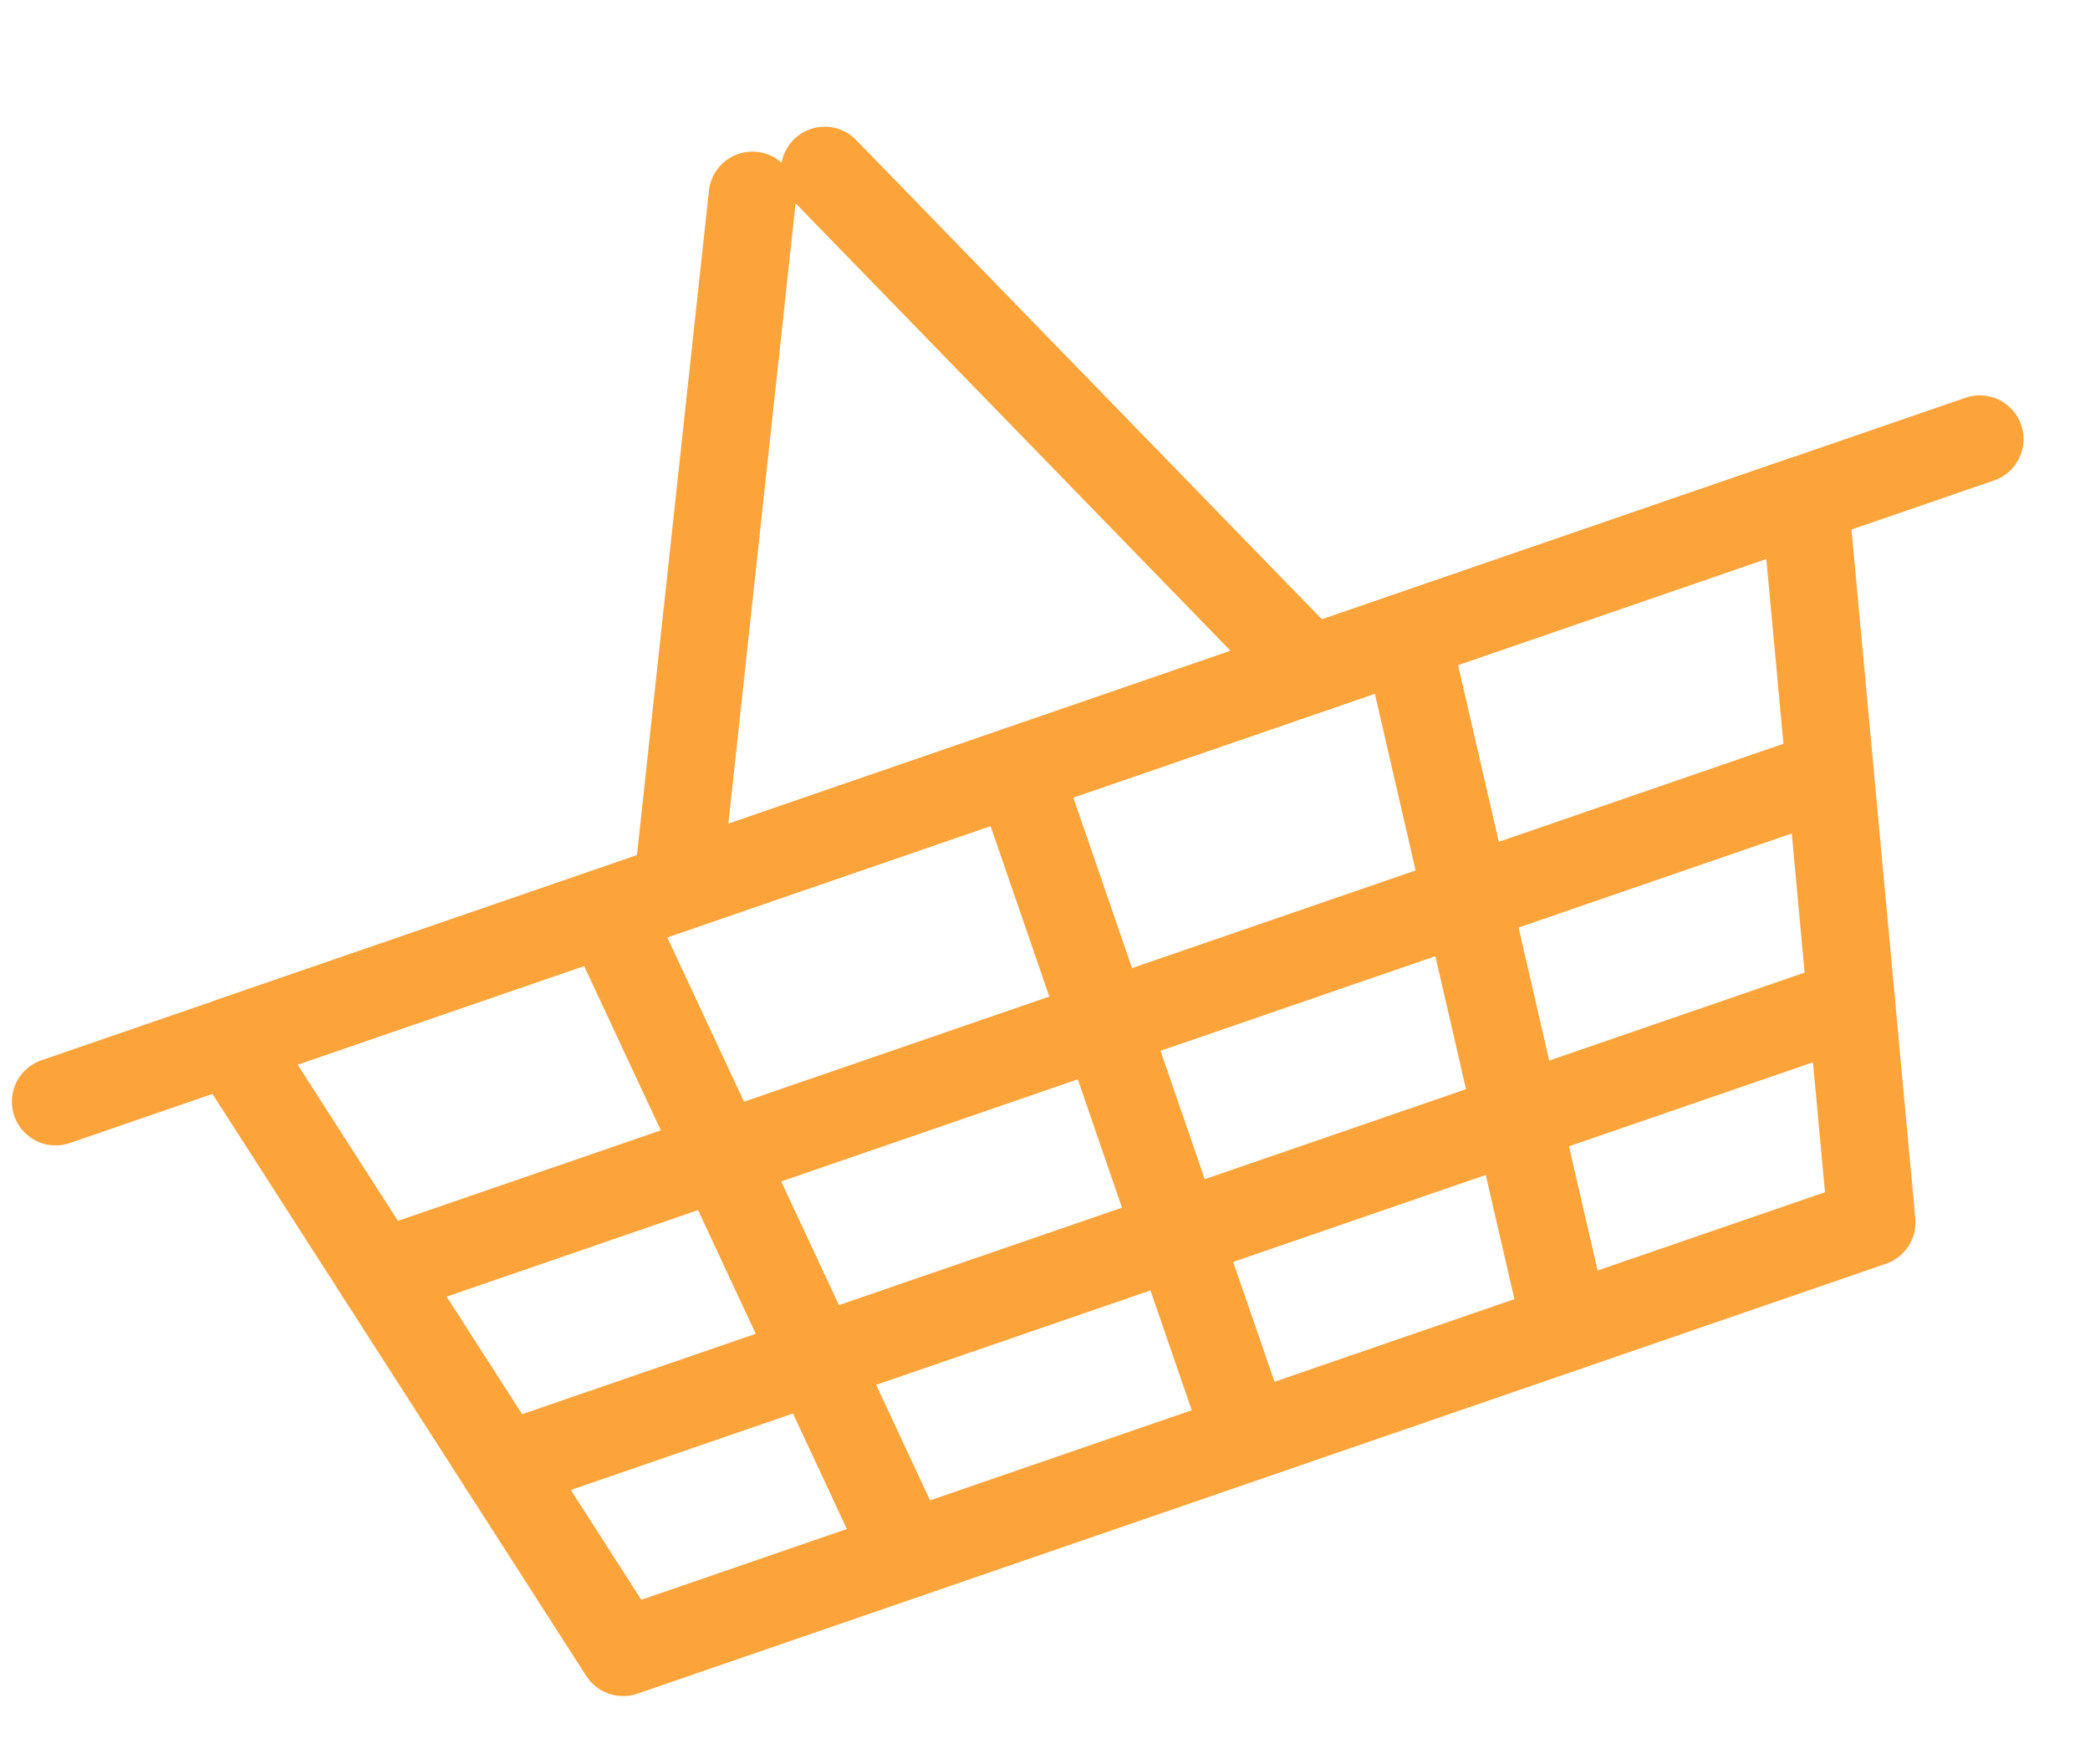
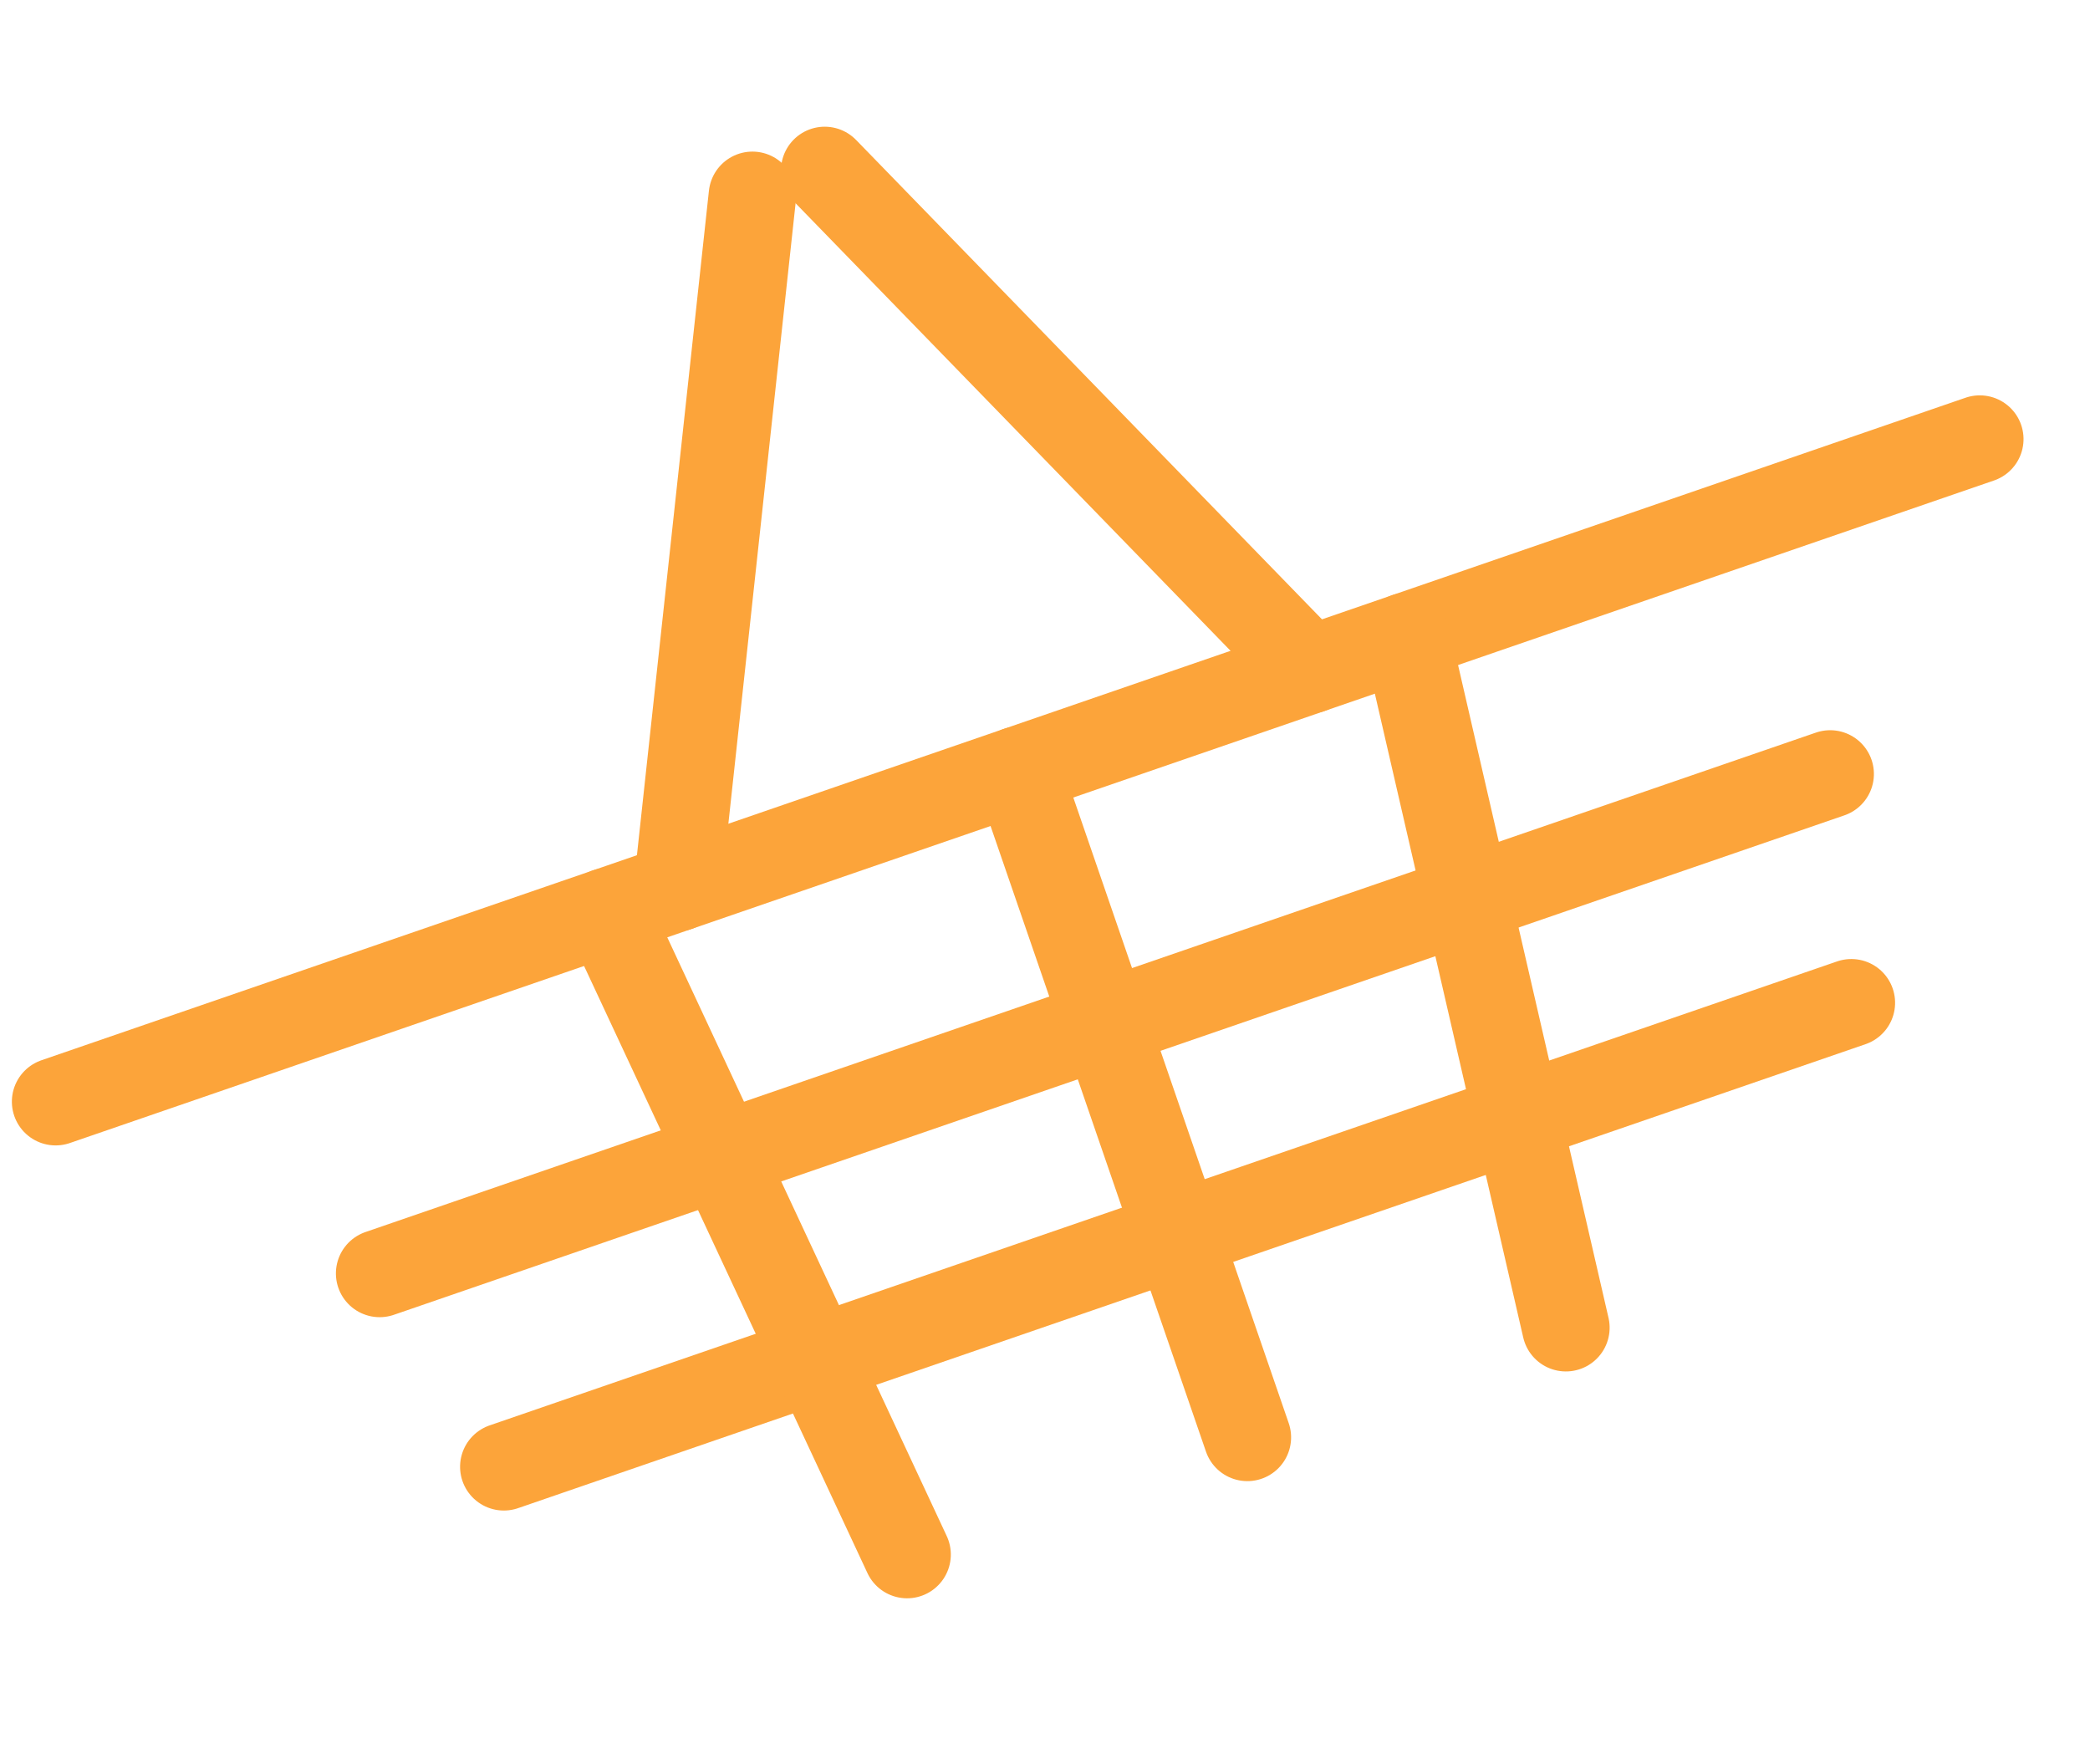
<svg xmlns="http://www.w3.org/2000/svg" width="71.648" height="60.47" viewBox="0 0 71.648 60.47">
  <defs>
    <style>.a{fill:none;stroke:#fca43a;stroke-linecap:round;stroke-linejoin:round;stroke-width:3px;}</style>
  </defs>
  <g transform="translate(-1286.131 -9.106) rotate(-19)">
-     <path class="a" d="M1261.728,449.054h-57.07l5.9,24.182h45.272Z" transform="translate(4.293 14.608)" />
    <line class="a" x2="52.59" transform="translate(1211.19 472.846)" />
    <line class="a" x2="69.763" transform="translate(1202.604 463.662)" />
    <line class="a" x2="48.856" transform="translate(1213.057 480.499)" />
    <line class="a" y1="24.182" transform="translate(1237.485 463.662)" />
    <line class="a" y1="24.182" x2="2.551" transform="translate(1249.034 463.662)" />
    <line class="a" x1="2.551" y1="24.182" transform="translate(1222.597 463.662)" />
    <line class="a" y1="21.599" x2="10.156" transform="translate(1225.149 442.063)" />
    <line class="a" x1="10.156" y1="21.599" transform="translate(1237.926 442.063)" />
  </g>
</svg>